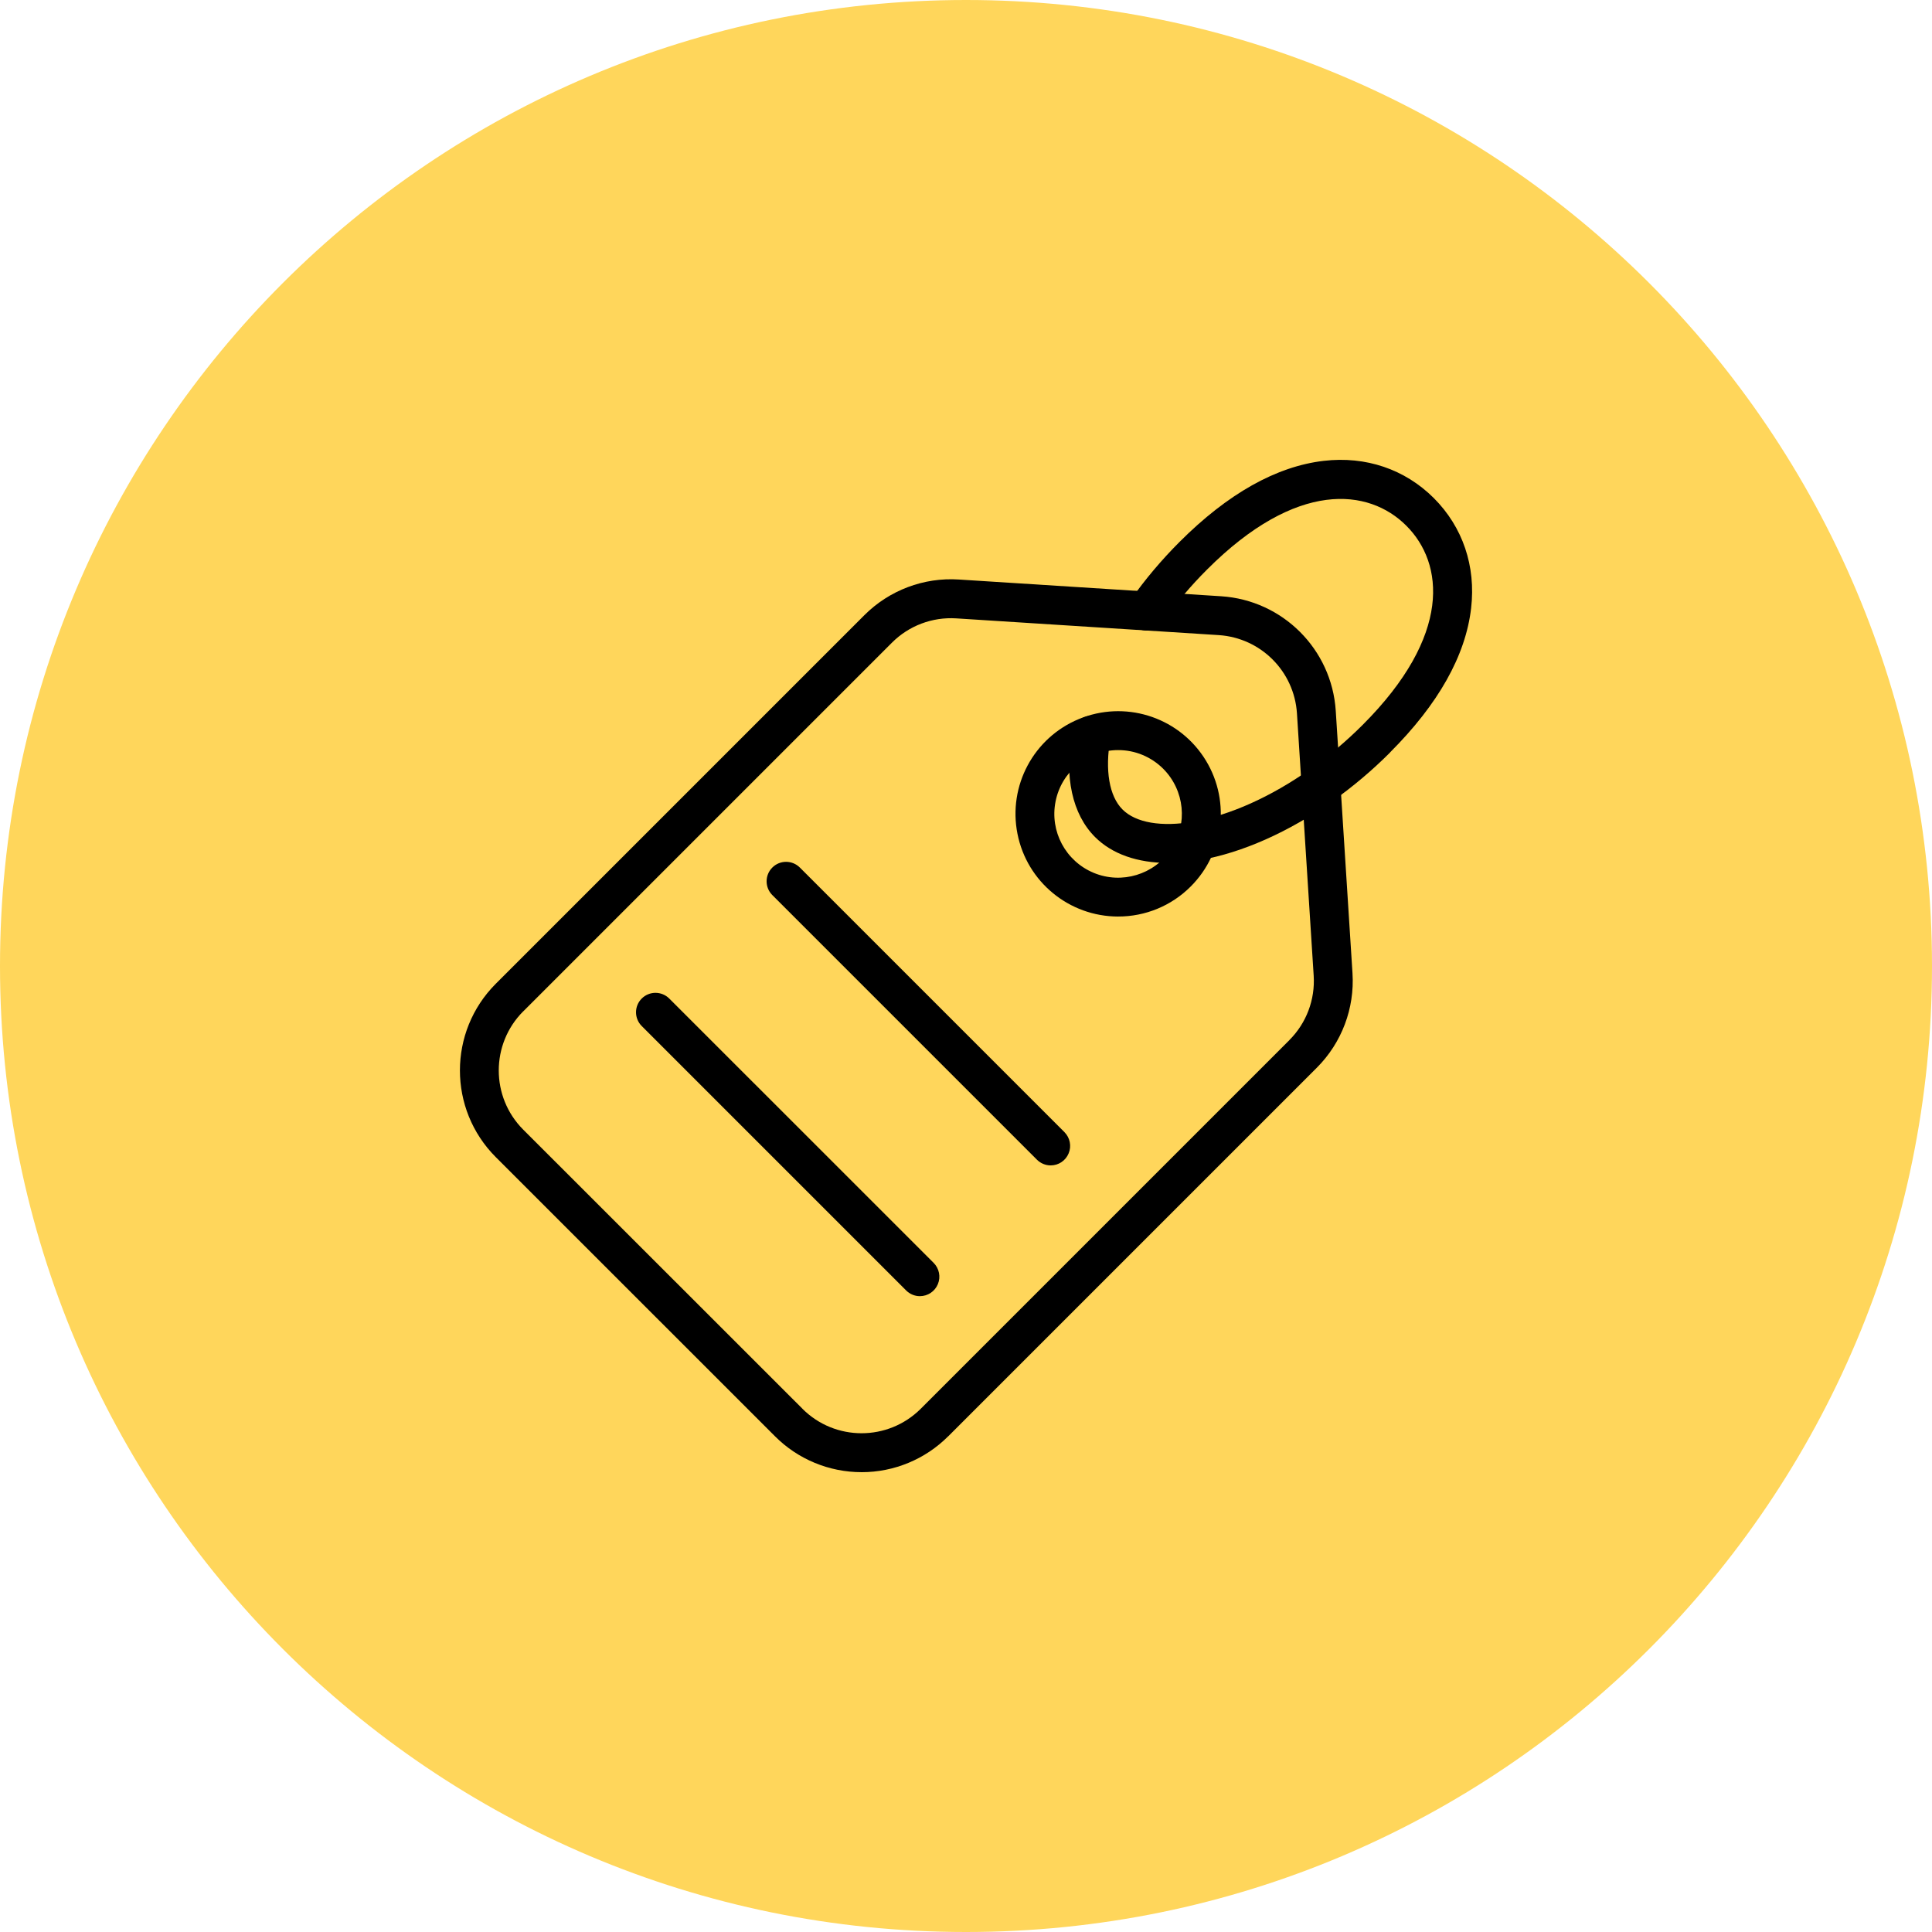
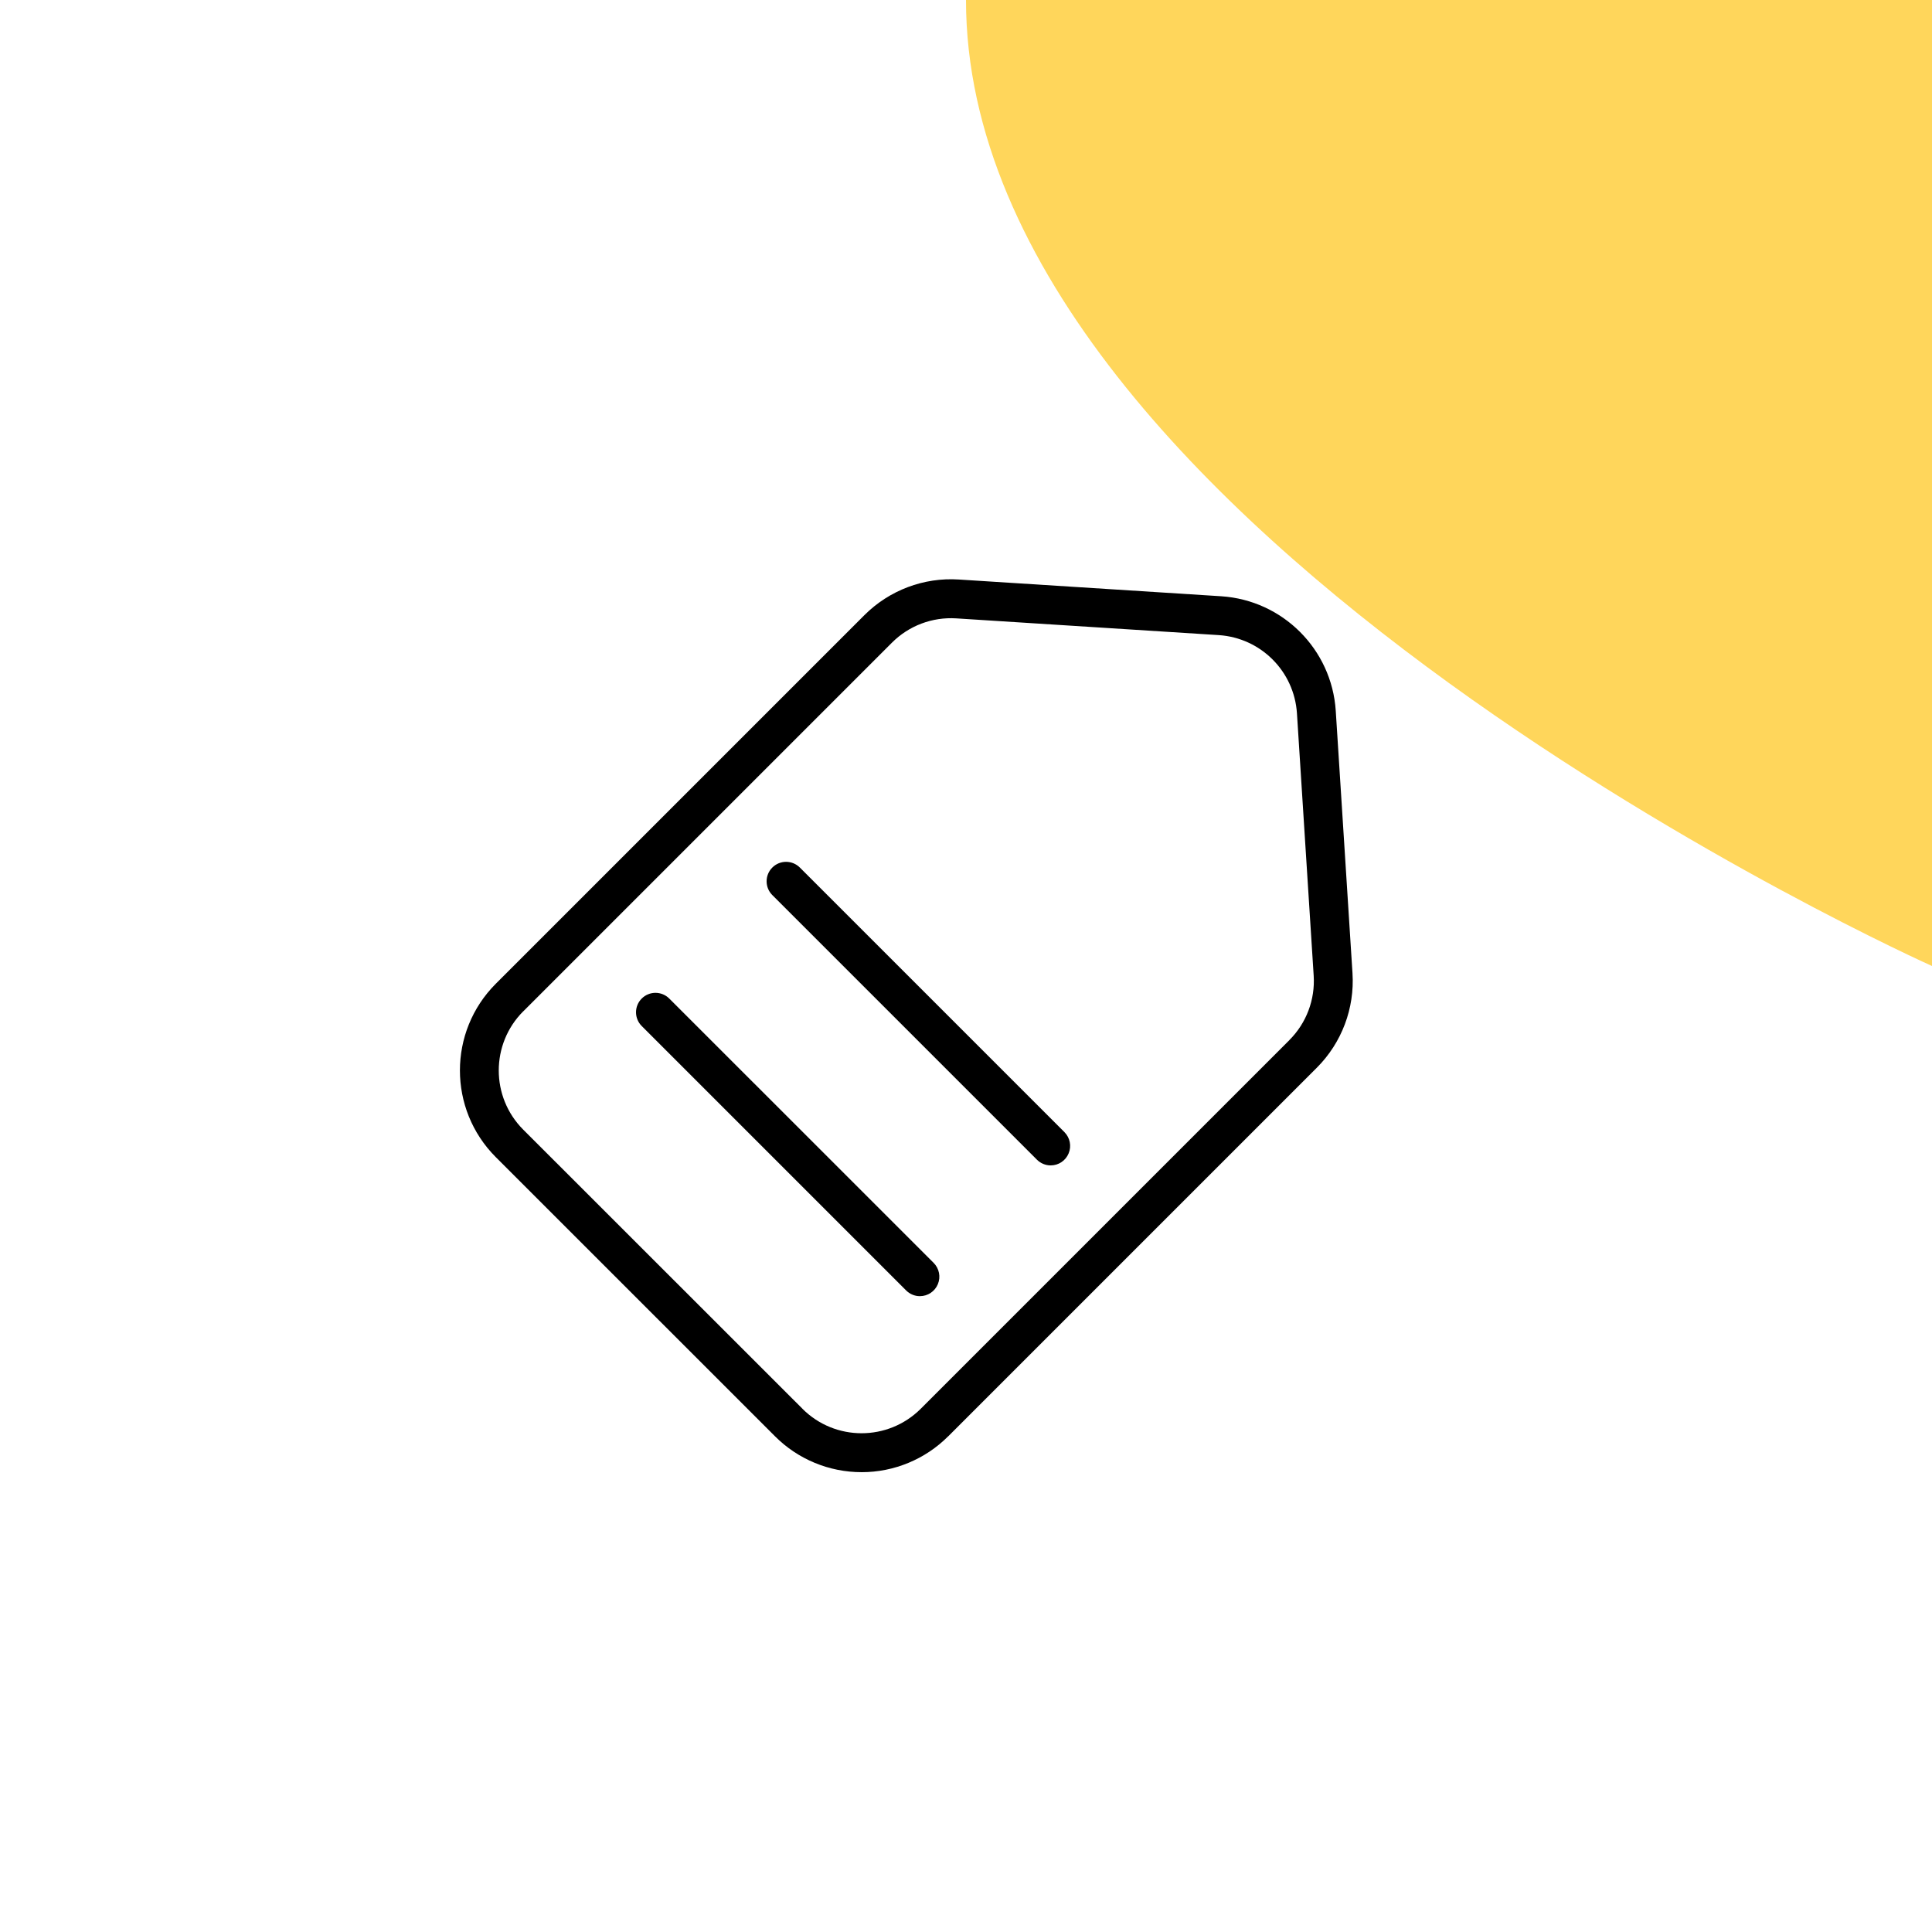
<svg xmlns="http://www.w3.org/2000/svg" width="128pt" height="128pt" viewBox="0 0 128 128">
  <g>
-     <path d="m128 64c0 35.348-28.652 64-64 64s-64-28.652-64-64 28.652-64 64-64 64 28.652 64 64" fill="#ffd65b" />
+     <path d="m128 64s-64-28.652-64-64 28.652-64 64-64 64 28.652 64 64" fill="#ffd65b" />
    <path d="m57.082 97.535c-2.152 0-4.219-0.855-5.738-2.379l-18.5-18.496c-3.164-3.172-3.164-8.309 0-11.48l24.426-24.426c1.648-1.648 3.93-2.512 6.258-2.359l17.383 1.109c4.074 0.266 7.32 3.512 7.586 7.586l1.109 17.387c0.148 2.328-0.711 4.606-2.359 6.258l-24.426 24.426v-0.004c-1.52 1.523-3.586 2.379-5.738 2.379zm-3.918-4.199c2.164 2.16 5.668 2.16 7.836 0l24.426-24.426h-0.004c1.129-1.125 1.715-2.68 1.613-4.269l-1.109-17.387c-0.184-2.781-2.394-4.992-5.176-5.176l-17.391-1.109c-1.59-0.102-3.144 0.484-4.269 1.613l-24.426 24.426v-0.004c-2.16 2.164-2.16 5.672 0 7.836l18.5 18.492z" />
-     <path d="m74.078 60.723c-3.246-0.004-6.039-2.297-6.668-5.481-0.633-3.184 1.074-6.367 4.074-7.606 2.996-1.242 6.453-0.191 8.254 2.508s1.445 6.297-0.852 8.59c-1.273 1.277-3.004 1.992-4.809 1.988zm0-11.027c-2.019 0-3.754 1.426-4.144 3.402-0.395 1.977 0.664 3.957 2.527 4.731 1.863 0.77 4.008 0.117 5.129-1.559s0.898-3.91-0.523-5.336c-0.793-0.793-1.867-1.242-2.988-1.238z" />
    <path d="m60.945 85.875c-0.34 0-0.668-0.137-0.91-0.379l-17.531-17.531c-0.492-0.504-0.488-1.312 0.012-1.809 0.5-0.5 1.305-0.504 1.812-0.012l17.531 17.527c0.367 0.371 0.477 0.926 0.277 1.406-0.199 0.484-0.668 0.797-1.191 0.797z" />
    <path d="m69.609 77.211c-0.34 0-0.668-0.137-0.91-0.379l-17.531-17.531c-0.504-0.504-0.504-1.32 0-1.824 0.504-0.504 1.32-0.504 1.824 0l17.531 17.531c0.367 0.371 0.48 0.926 0.277 1.406-0.199 0.484-0.668 0.797-1.191 0.797z" />
-     <path d="m77.395 57.172c-2.035 0-3.715-0.586-4.848-1.719-1.504-1.504-2.047-3.981-1.523-6.973 0.133-0.691 0.793-1.148 1.488-1.027 0.695 0.121 1.164 0.777 1.051 1.473-0.367 2.109-0.074 3.824 0.805 4.703 0.879 0.883 2.594 1.176 4.703 0.805 2.41-0.422 5.144-1.648 7.699-3.453h0.004c1.25-0.883 2.422-1.871 3.504-2.953 5.934-5.934 5.387-10.711 2.894-13.199-2.488-2.492-7.266-3.035-13.199 2.902-1.082 1.078-2.07 2.25-2.953 3.5-0.414 0.578-1.219 0.719-1.801 0.305-0.582-0.41-0.719-1.219-0.305-1.797 0.965-1.371 2.051-2.652 3.234-3.836 3.199-3.199 6.414-5.004 9.555-5.371 2.785-0.324 5.375 0.555 7.293 2.469 1.914 1.918 2.793 4.504 2.469 7.293-0.363 3.144-2.172 6.359-5.371 9.555l0.004 0.004c-1.184 1.184-2.465 2.269-3.836 3.238-2.863 2.023-5.965 3.406-8.746 3.887h0.004c-0.703 0.125-1.414 0.191-2.125 0.195z" />
  </g>
</svg>